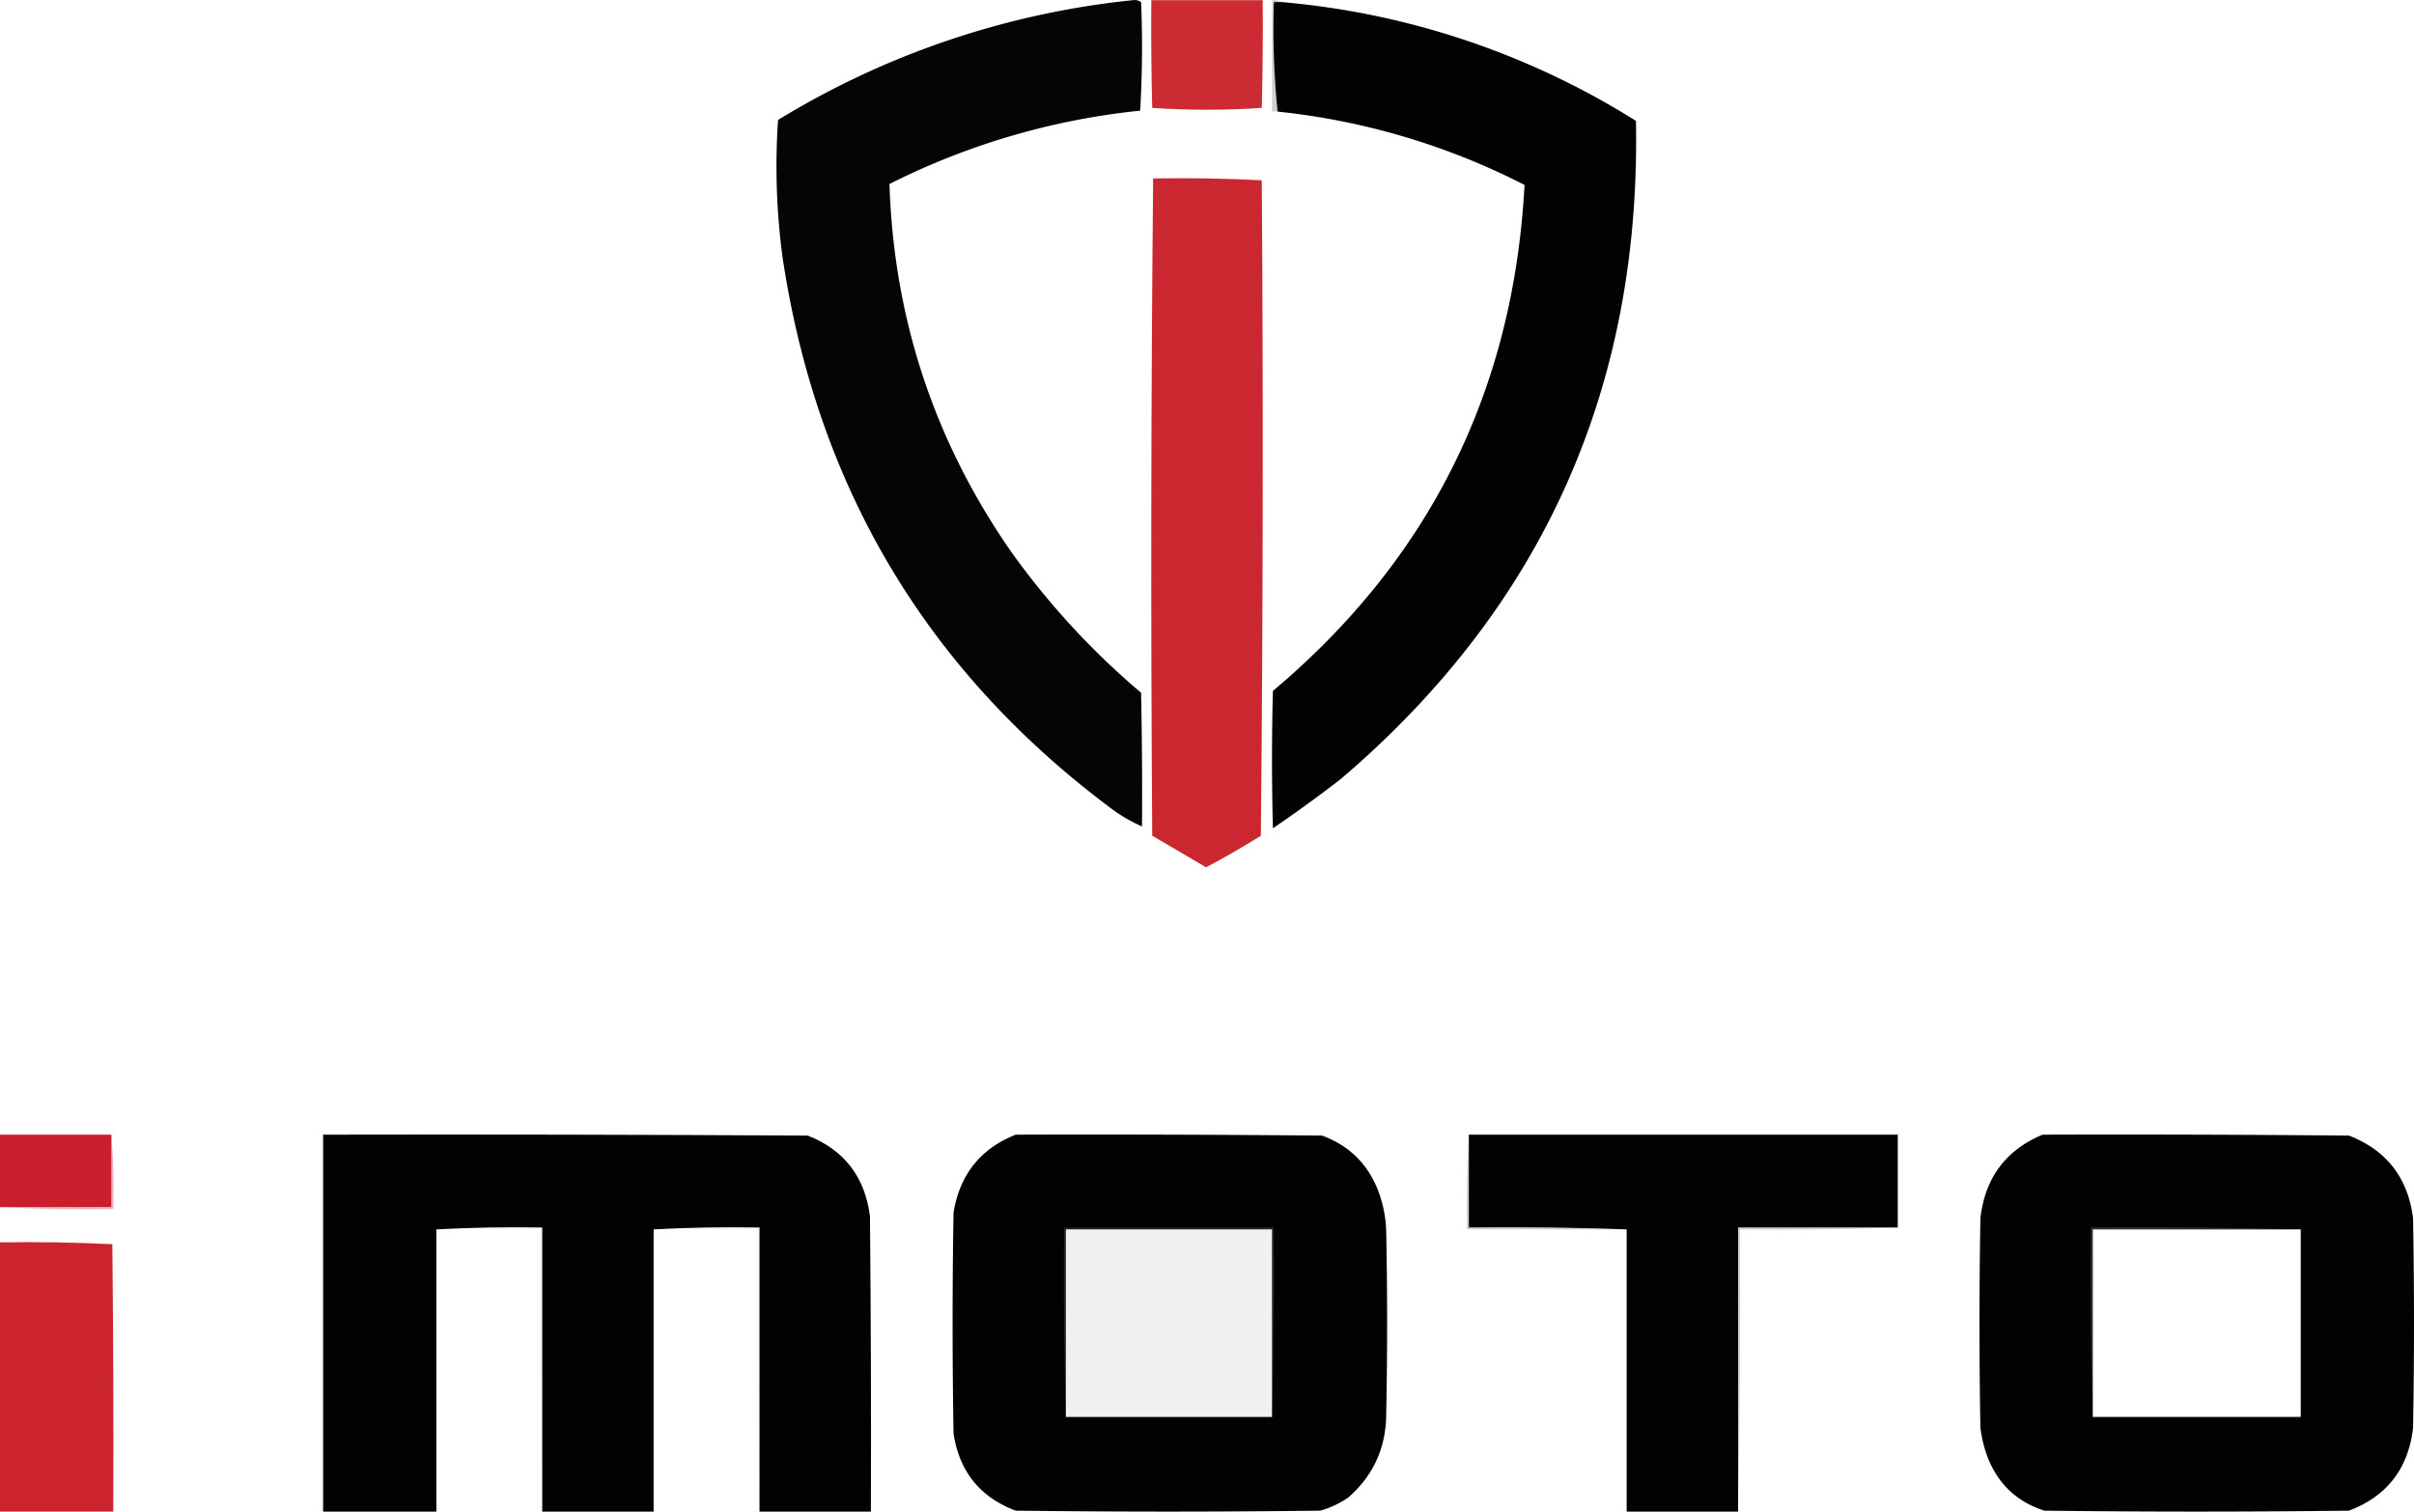
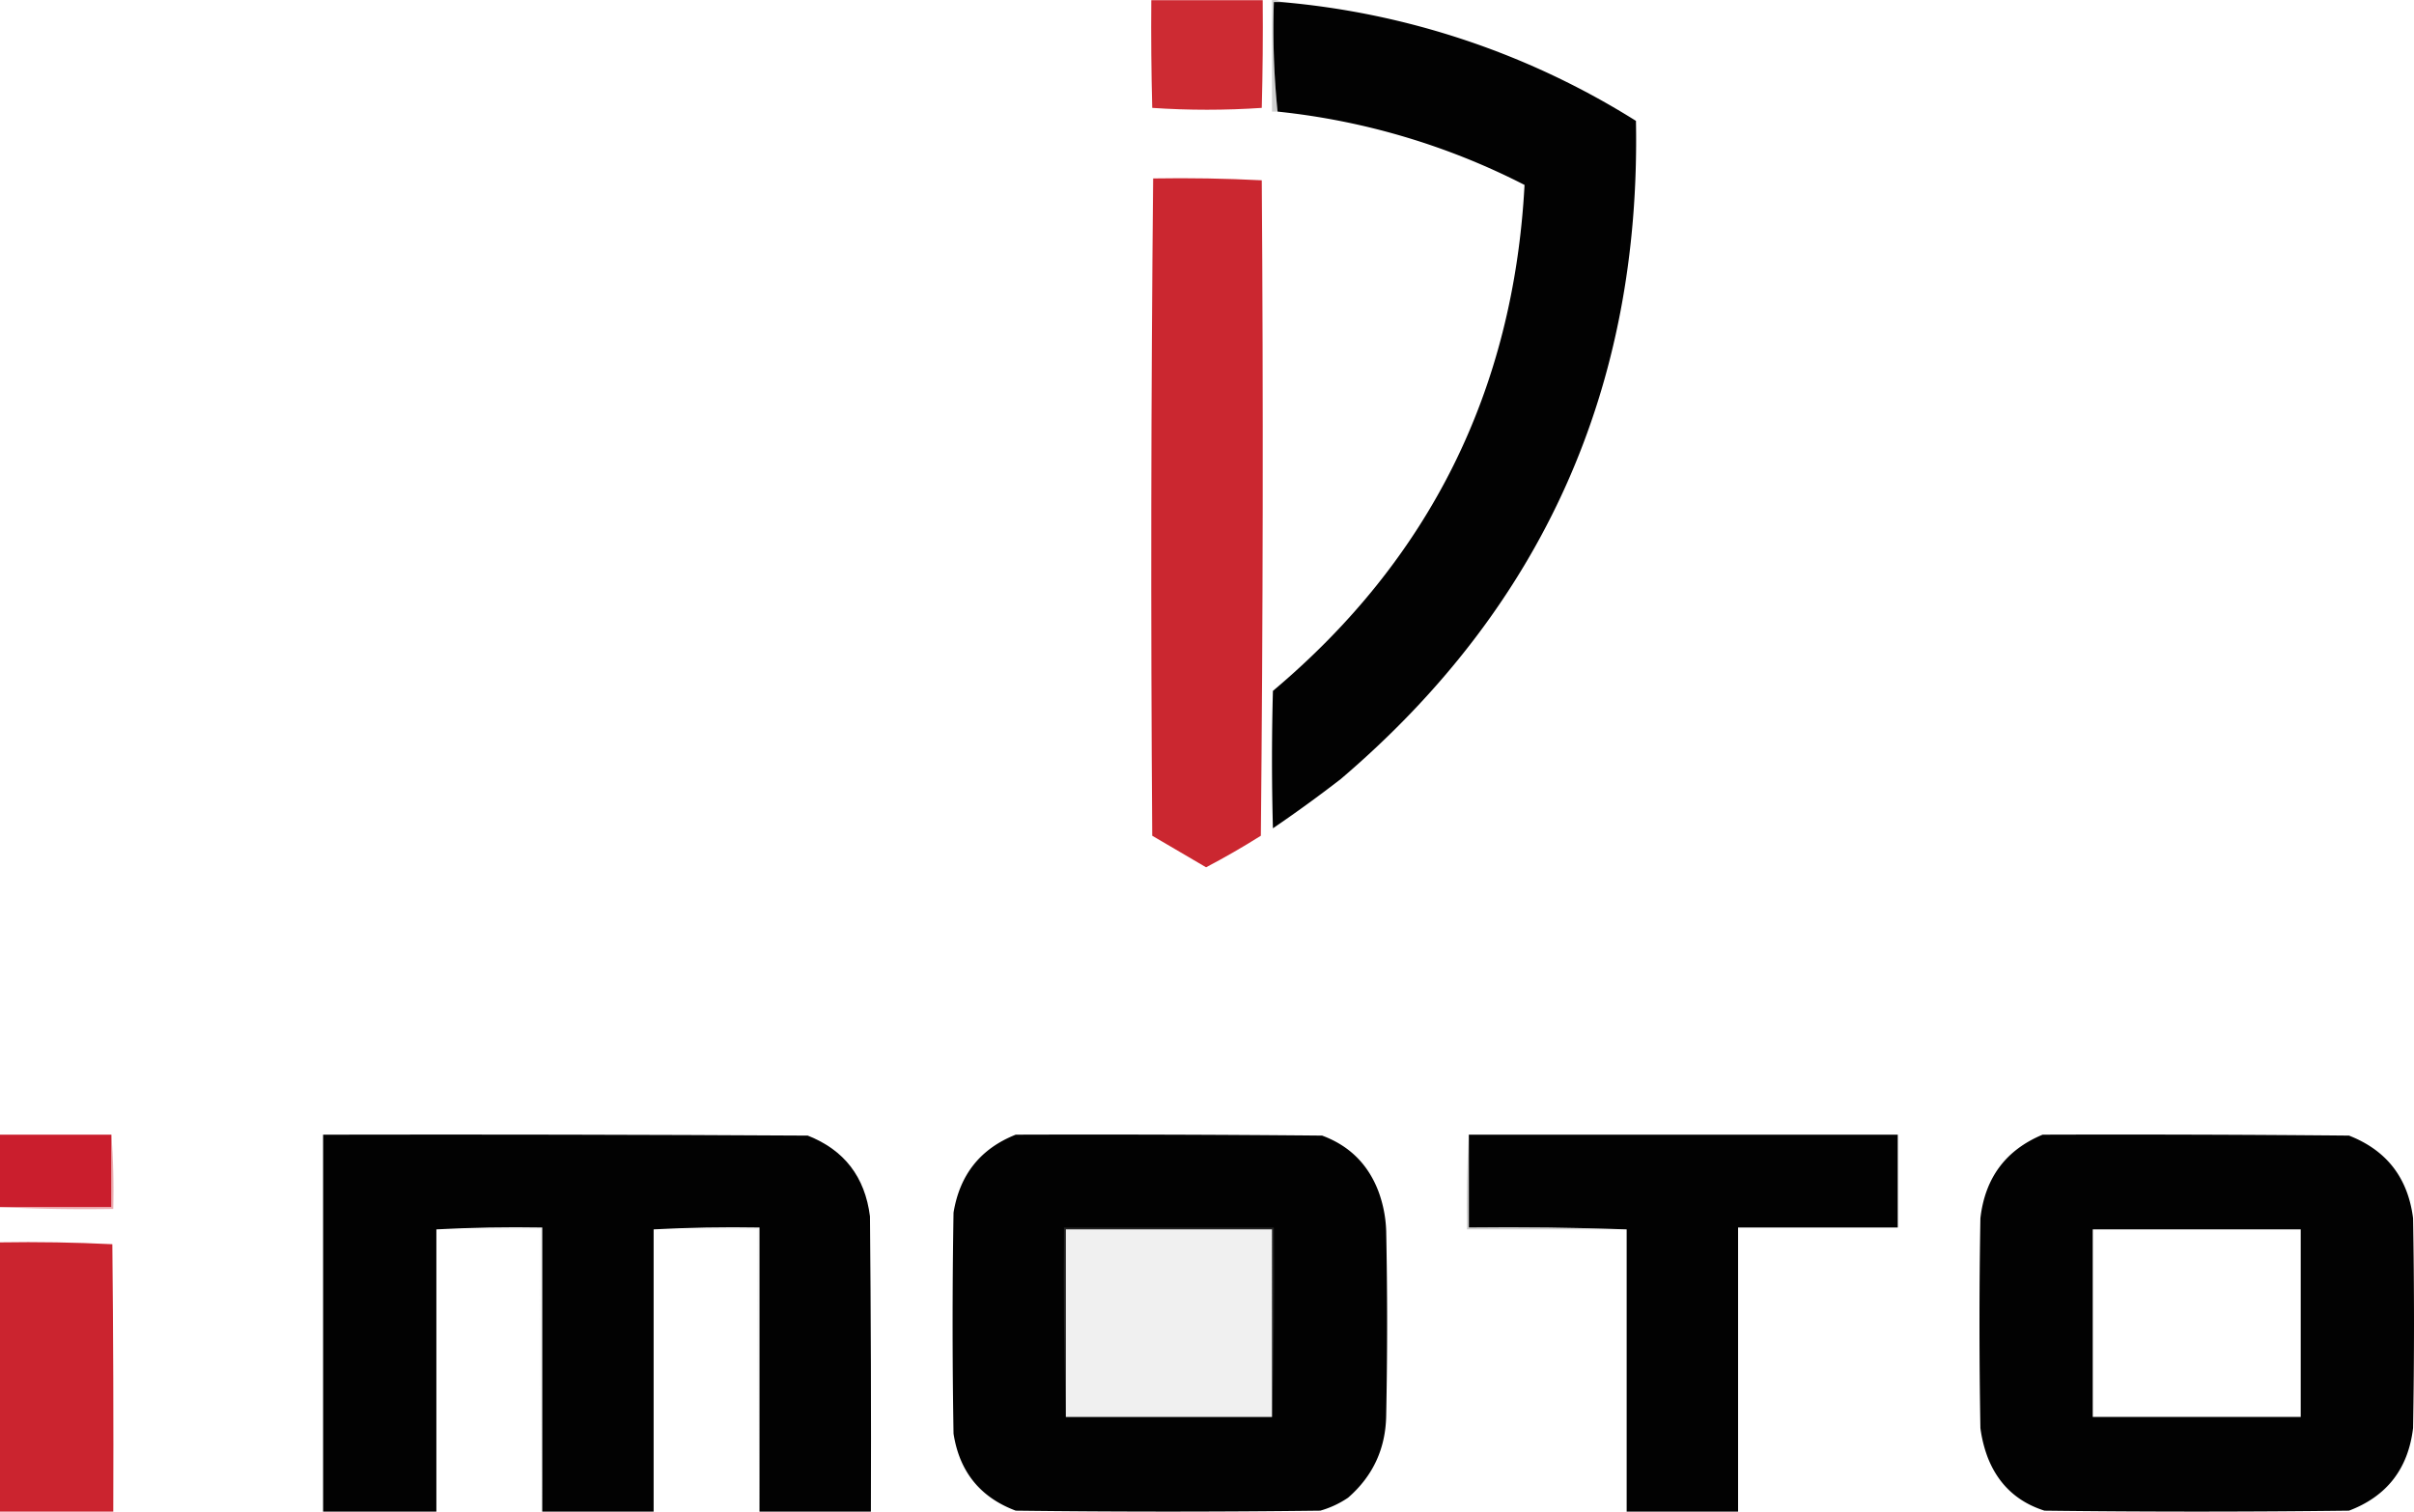
<svg xmlns="http://www.w3.org/2000/svg" viewBox="0 0 1300 814.1">
  <defs>
    <style>            .ImotoBGcls-1 {                fill: #050505;            }            .ImotoBGcls-1,            .ImotoBGcls-10,            .ImotoBGcls-11,            .ImotoBGcls-12,            .ImotoBGcls-13,            .ImotoBGcls-14,            .ImotoBGcls-15,            .ImotoBGcls-16,            .ImotoBGcls-17,            .ImotoBGcls-2,            .ImotoBGcls-3,            .ImotoBGcls-4,            .ImotoBGcls-5,            .ImotoBGcls-6,            .ImotoBGcls-7,            .ImotoBGcls-8,            .ImotoBGcls-9 {                fill-rule: evenodd;            }            .ImotoBGcls-1,            .ImotoBGcls-4,            .ImotoBGcls-7,            .ImotoBGcls-8,            .ImotoBGcls-9 {                opacity: 1;            }            .ImotoBGcls-1,            .ImotoBGcls-10,            .ImotoBGcls-11,            .ImotoBGcls-12,            .ImotoBGcls-13,            .ImotoBGcls-14,            .ImotoBGcls-15,            .ImotoBGcls-16,            .ImotoBGcls-17,            .ImotoBGcls-3,            .ImotoBGcls-4,            .ImotoBGcls-6,            .ImotoBGcls-7,            .ImotoBGcls-8,            .ImotoBGcls-9 {                isolation: isolate;            }            .ImotoBGcls-2 {                fill: #cd2b33;            }            .ImotoBGcls-3 {                fill: #828282;            }            .ImotoBGcls-16,            .ImotoBGcls-3 {                opacity: 0.38;            }            .ImotoBGcls-4 {                fill: #020202;            }            .ImotoBGcls-5 {                fill: #cb2730;            }            .ImotoBGcls-6 {                fill: #ca1d2c;                opacity: 0.99;            }            .ImotoBGcls-7 {                fill: #020202;            }            .ImotoBGcls-8 {                fill: #020202;            }            .ImotoBGcls-9 {                fill: #020202;            }            .ImotoBGcls-10 {                fill: #dc6770;                opacity: 0.54;            }            .ImotoBGcls-11 {                fill: #7f7f7f;            }            .ImotoBGcls-11,            .ImotoBGcls-12 {                opacity: 0.38;            }            .ImotoBGcls-12,            .ImotoBGcls-16 {                fill: #7e7e7e;            }            .ImotoBGcls-13,            .ImotoBGcls-14 {                fill: #b0b0b0;            }            .ImotoBGcls-13 {                opacity: 0.13;            }            .ImotoBGcls-14 {                opacity: 0.13;            }            .ImotoBGcls-15 {                fill: #adadad;                opacity: 0.19;            }            .ImotoBGcls-17 {                fill: #cb232e;                opacity: 0.99;            }        </style>
  </defs>
  <g id="Layer_2" data-name="Layer 2">
    <g id="Layer_1-2" data-name="Layer 1">
-       <path class="ImotoBGcls-1" d="M610,.1a6.46,6.46,0,0,1,4.5,1,573.33,573.33,0,0,1-.5,58.5A387.42,387.42,0,0,0,479,99.1q3.5,108.74,65.5,198a416.76,416.76,0,0,0,70,76q.75,36,.5,72a84.54,84.54,0,0,1-15-8.5Q449.67,325.28,421.5,139.1A367.82,367.82,0,0,1,419,64.6,455,455,0,0,1,610,.1Z" />
      <path class="ImotoBGcls-2" d="M620,.1h60q.25,29-.5,58-14.64,1-29.5,1t-29.5-1Q619.75,29.11,620,.1Z" />
      <path class="ImotoBGcls-3" d="M690,1.1h-4a443.12,443.12,0,0,0,2,59h-3V.1A6.84,6.84,0,0,1,690,1.1Z" />
      <path class="ImotoBGcls-4" d="M690,1.1a428.07,428.07,0,0,1,191,64q4.1,215.49-159,354.5-17.85,13.8-36.5,26.5-1-37,0-74Q812.13,265.58,821,99.6A377.13,377.13,0,0,0,688,60.1a443.12,443.12,0,0,1-2-59Z" />
      <path class="ImotoBGcls-5" d="M621,96.1q29.37-.5,58.5,1,1.25,176.51-.5,353-14.4,9.07-29.5,17-14.49-8.48-29-17Q619.25,273,621,96.1Z" />
      <path class="ImotoBGcls-6" d="M60,611.1v39H0v-39Z" />
      <path class="ImotoBGcls-7" d="M409,814.1v-153q-28.75-.5-57,1v152H292v-153q-28.75-.5-57,1v152H174v-203q130.5-.26,261,.5,29.47,11.61,33.5,43.5.75,79.5.5,159Z" />
      <path class="ImotoBGcls-7" d="M547,611.1q82.5-.26,165,.5,22.21,8.21,30.5,30.5a67.56,67.56,0,0,1,4,21q1,49.5,0,99Q746.17,789,726,806.6a51.63,51.63,0,0,1-15,7q-82,1-164,0-28.74-10.77-33.5-41.5-1-59.51,0-119Q518.53,622.37,547,611.1Zm138,152H574v-101H685Z" />
      <path class="ImotoBGcls-8" d="M791,611.1h231v50H936v153H876v-152q-42.24-1.5-85-1Z" />
      <path class="ImotoBGcls-9" d="M1100,611.1q82.5-.26,165,.5,30.35,11.85,34.5,44.5,1,56.51,0,113-3.91,32.88-34.5,44.5-82,1-164,0-22-7-30.5-28.5a70.64,70.64,0,0,1-4-16q-1-56.51,0-113Q1070.25,623.49,1100,611.1Zm139,51v101H1127v-101Z" />
      <path class="ImotoBGcls-10" d="M60,611.1a398.92,398.92,0,0,1,1,40q-30.76.49-61-1H60Z" />
      <path class="ImotoBGcls-11" d="M791,611.1v50q42.76-.5,85,1H790Q789.5,636.33,791,611.1Z" />
-       <path class="ImotoBGcls-12" d="M1239,662.1H1127v101q-1.5-50.74-1-102Q1182.76,660.61,1239,662.1Z" />
      <path class="ImotoBGcls-13" d="M235,662.1q28.25-1.5,57-1v153q-1.5-75.75-1-152Z" />
      <path class="ImotoBGcls-14" d="M352,662.1q28.25-1.5,57-1v153q-1.5-75.75-1-152Z" />
      <path class="ImotoBGcls-15" d="M685,763.1v-101H574v101q-1.5-50.74-1-102H686Q686.5,712.36,685,763.1Zm0,0H574v-101H685Z" />
-       <path class="ImotoBGcls-16" d="M1022,661.1q-42.24,1.5-85,1,.5,76.24-1,152v-153Z" />
      <path class="ImotoBGcls-17" d="M0,669.1q30.36-.5,60.5,1,.75,72,.5,144H0Z" />
    </g>
  </g>
</svg>